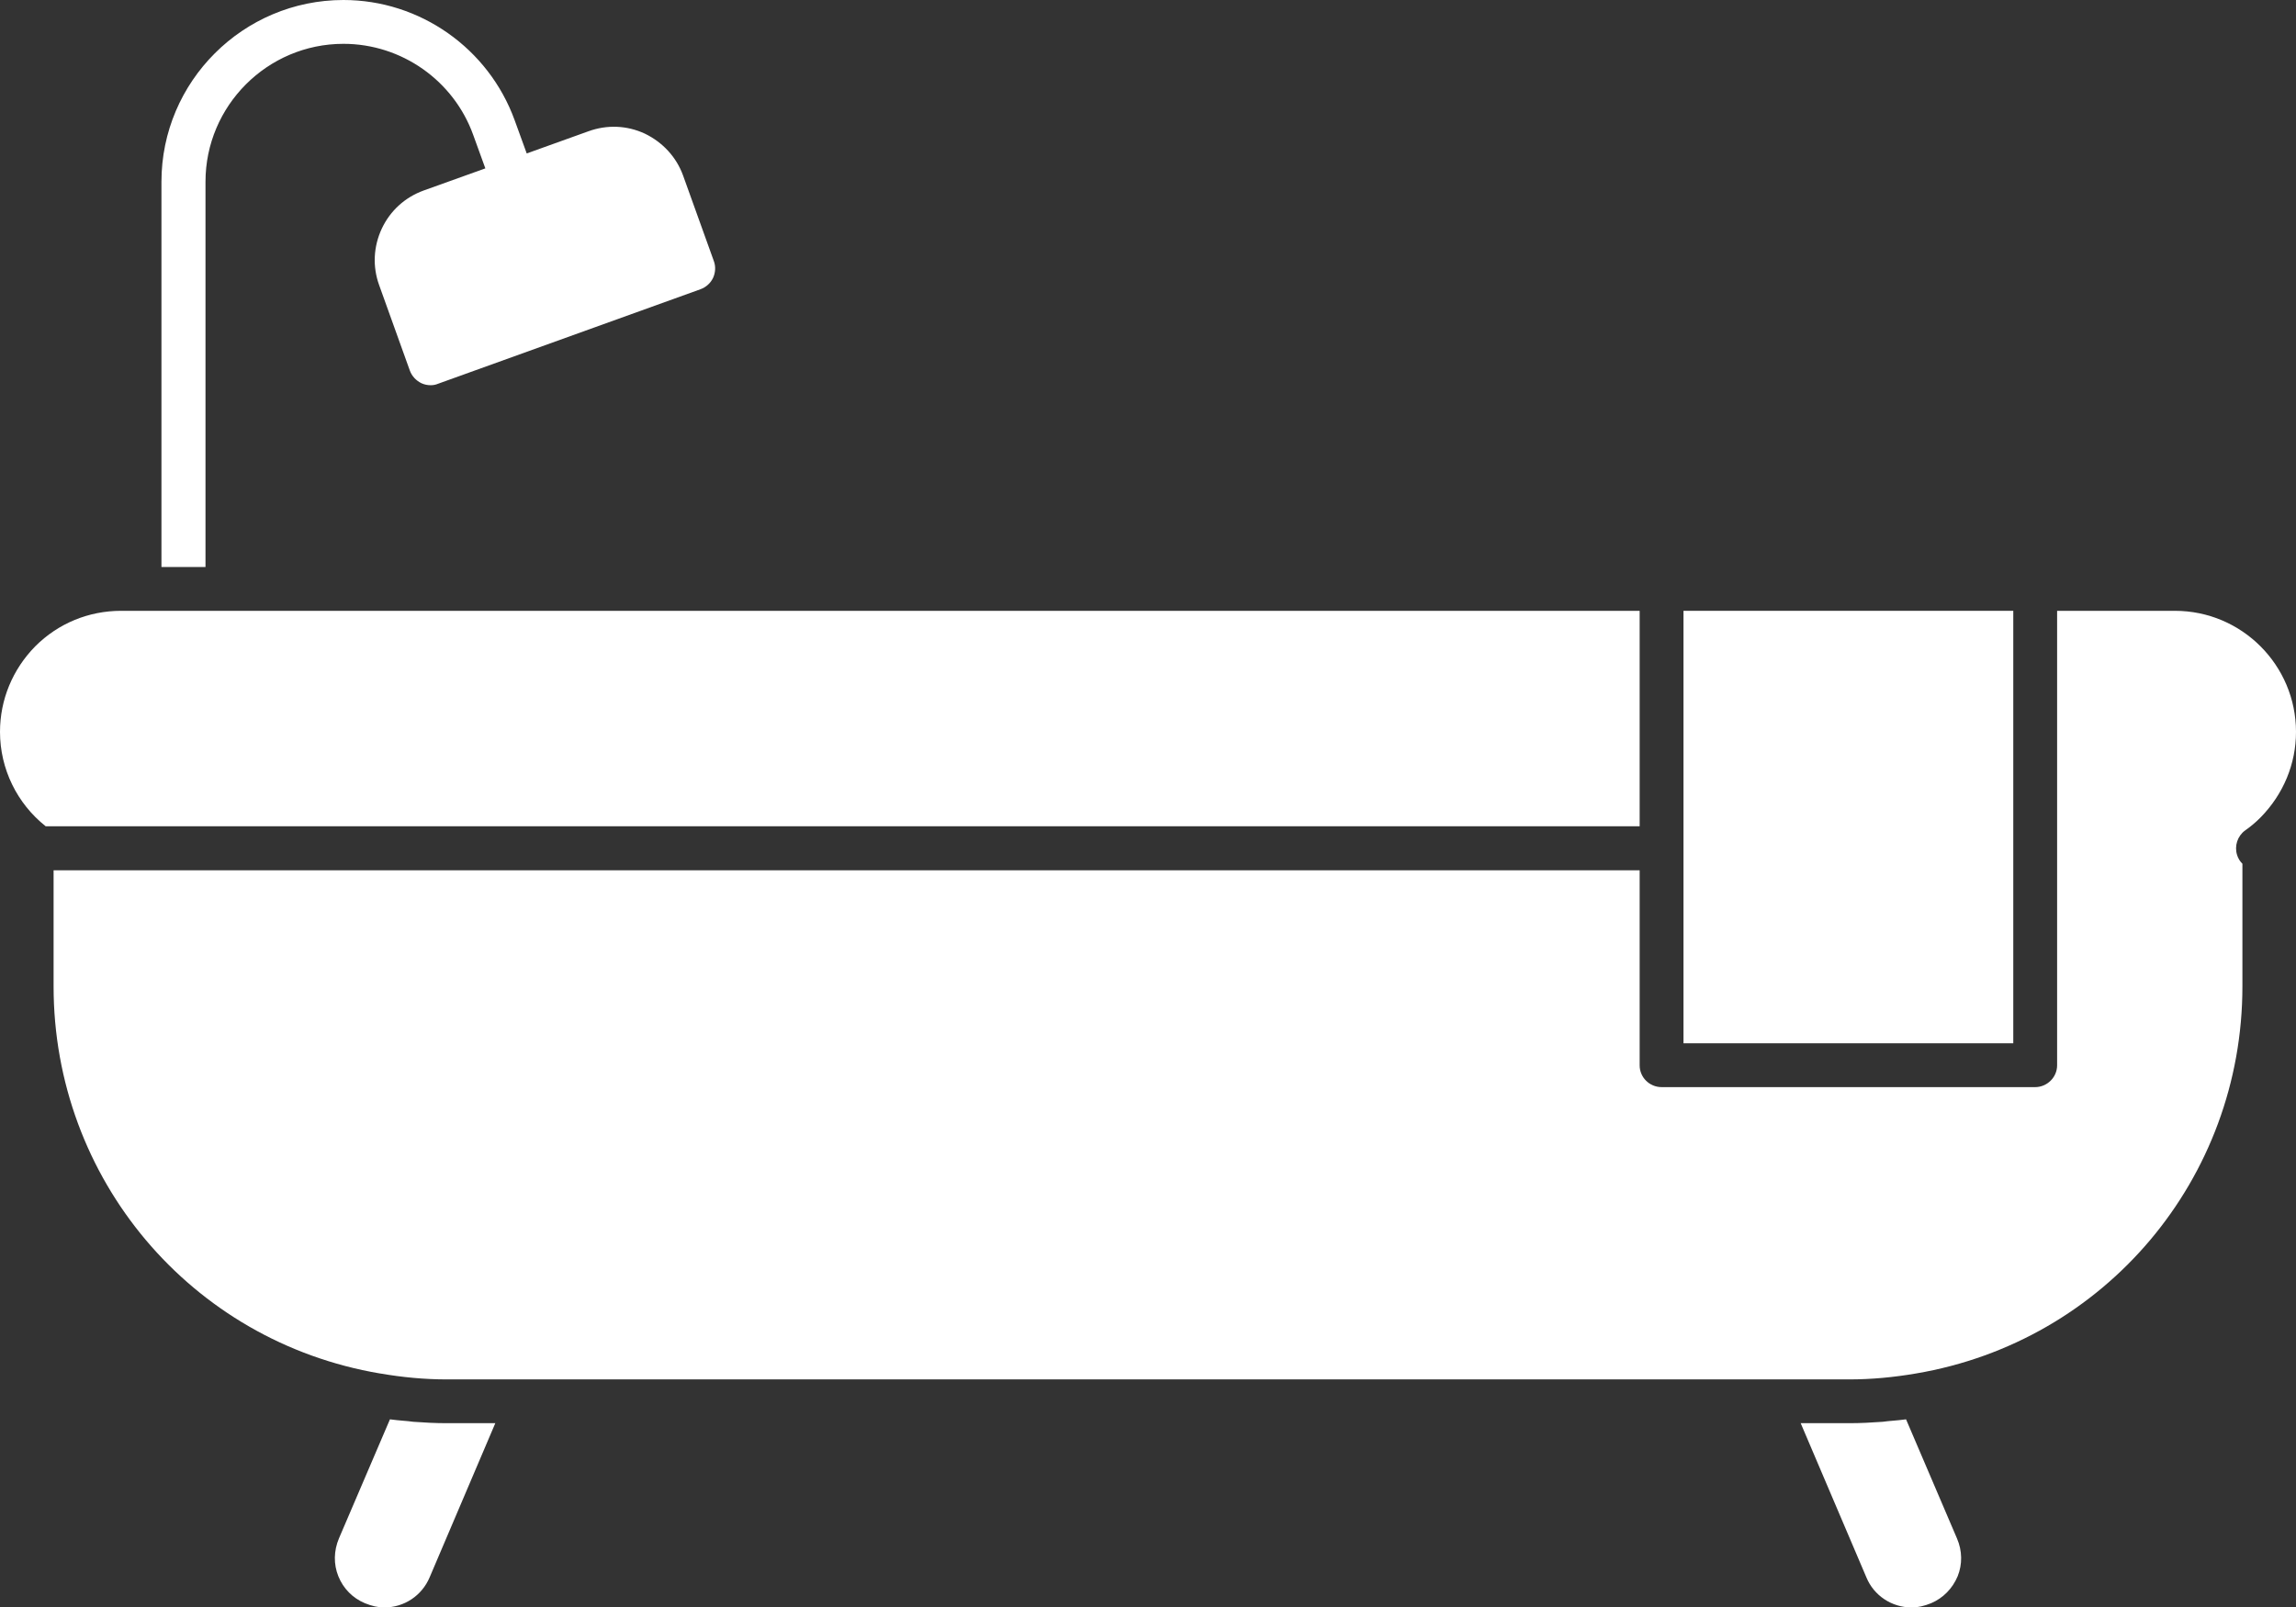
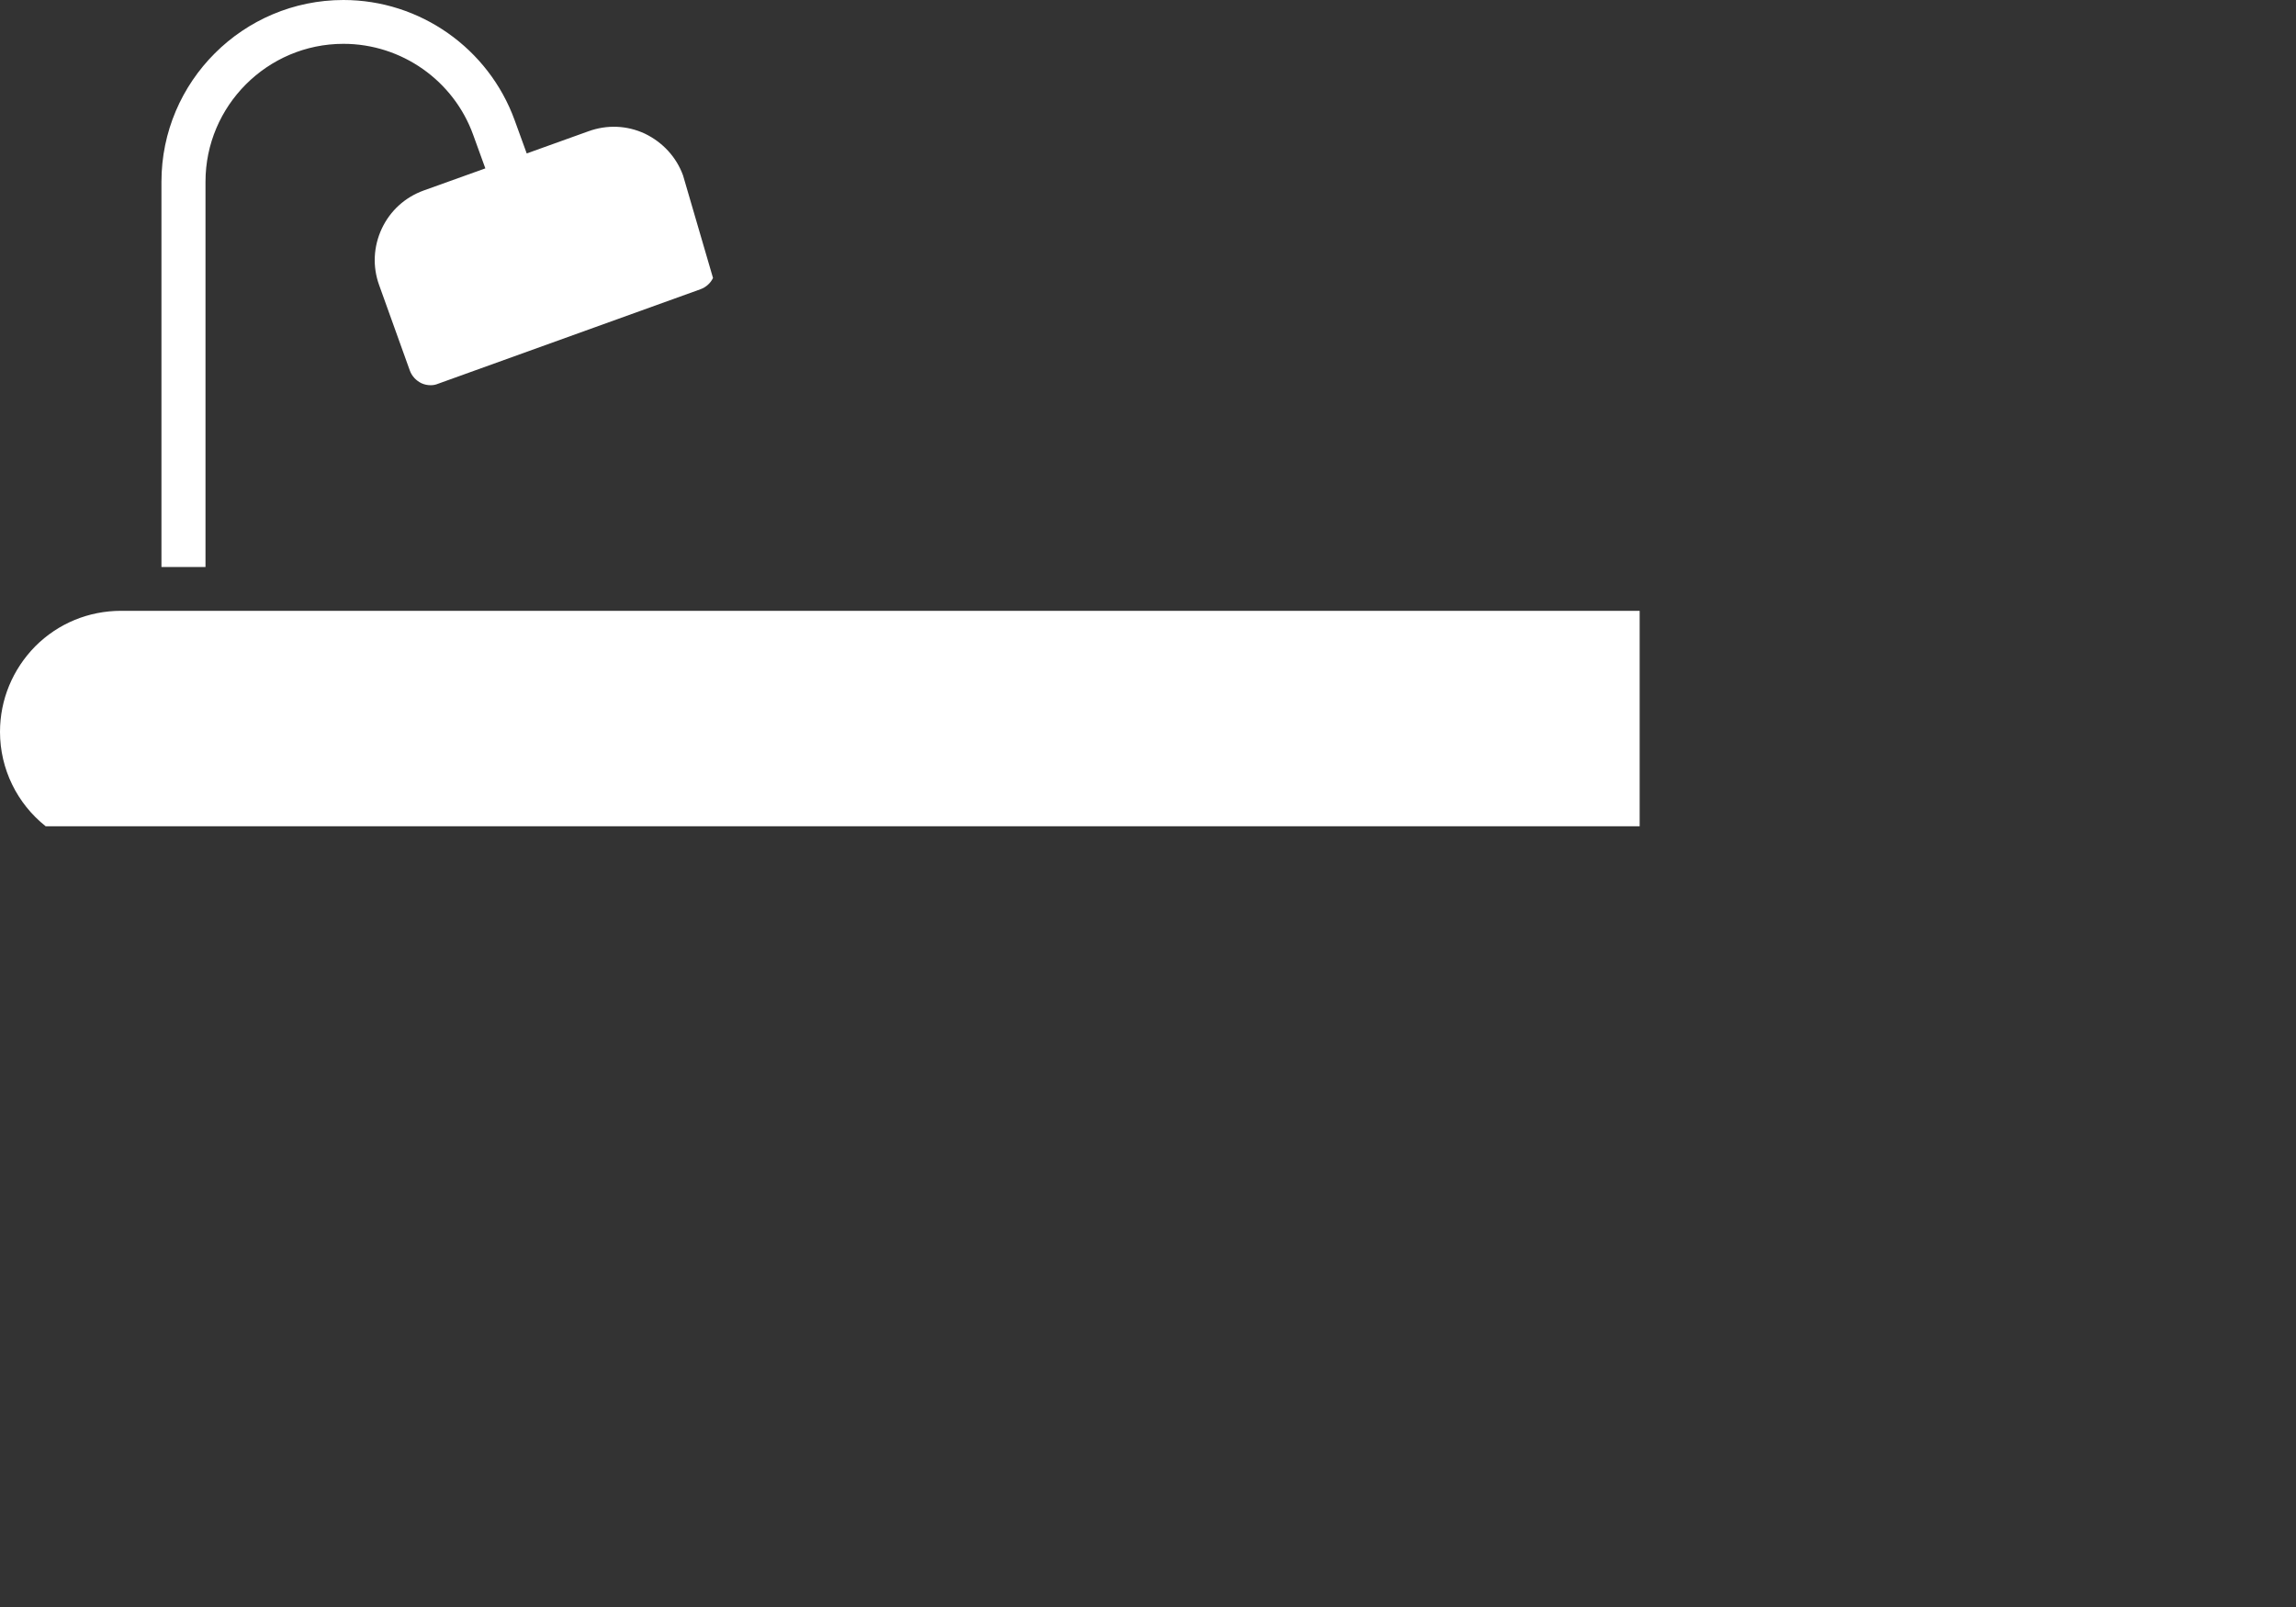
<svg xmlns="http://www.w3.org/2000/svg" fill="#000000" height="30.8" preserveAspectRatio="xMidYMid meet" version="1" viewBox="0.0 0.0 44.0 30.8" width="44" zoomAndPan="magnify">
  <rect x="0.0" y="0.0" width="44.0" height="30.8" fill="#333333" stroke="none" />
  <defs>
    <clipPath id="a">
-       <path d="M 34 27 L 38 27 L 38 30.809 L 34 30.809 Z M 34 27" />
-     </clipPath>
+       </clipPath>
    <clipPath id="b">
-       <path d="M 6 27 L 10 27 L 10 30.809 L 6 30.809 Z M 6 27" />
-     </clipPath>
+       </clipPath>
  </defs>
  <g>
    <g clip-path="url(#a)" id="change1_1">
-       <path d="M 37.008 30.727 C 37.238 30.629 37.418 30.445 37.516 30.211 C 37.609 29.98 37.605 29.723 37.504 29.488 L 36.527 27.203 C 36.441 27.215 36.355 27.223 36.27 27.23 C 36.207 27.234 36.145 27.242 36.082 27.25 C 35.863 27.266 35.652 27.277 35.438 27.277 L 34.508 27.277 L 35.766 30.23 C 35.91 30.582 36.254 30.809 36.637 30.809 C 36.754 30.809 36.875 30.781 37.008 30.727" fill="#ffffff" />
-     </g>
+       </g>
    <g clip-path="url(#b)" id="change1_2">
      <path d="M 8.562 27.277 C 8.348 27.277 8.133 27.266 7.918 27.25 C 7.855 27.242 7.793 27.234 7.727 27.23 C 7.645 27.223 7.559 27.215 7.473 27.203 L 6.496 29.484 C 6.395 29.723 6.391 29.98 6.484 30.211 C 6.578 30.445 6.758 30.629 6.992 30.727 C 7.125 30.781 7.246 30.809 7.363 30.809 C 7.746 30.809 8.086 30.582 8.234 30.23 L 9.492 27.277 L 8.562 27.277" fill="#ffffff" />
    </g>
    <g id="change1_3">
-       <path d="M 41.68 11.707 L 39.422 11.707 L 39.422 20.418 C 39.422 20.648 39.23 20.836 39 20.836 L 31.844 20.836 C 31.609 20.836 31.422 20.648 31.422 20.418 L 31.422 16.68 L 1.027 16.68 L 1.027 18.906 C 1.027 22.59 3.656 25.711 7.281 26.324 C 7.281 26.324 7.285 26.324 7.285 26.324 C 7.711 26.398 8.141 26.438 8.562 26.438 L 35.438 26.438 C 35.859 26.438 36.289 26.398 36.719 26.324 C 40.344 25.711 42.973 22.59 42.973 18.906 L 42.973 16.555 C 42.926 16.508 42.891 16.453 42.871 16.387 C 42.816 16.215 42.879 16.023 43.023 15.918 C 43.129 15.844 43.227 15.762 43.32 15.668 C 43.758 15.223 44 14.641 44 14.027 C 44 12.75 42.961 11.707 41.68 11.707" fill="#ffffff" />
-     </g>
+       </g>
    <g id="change1_4">
      <path d="M 0.676 12.387 C 0.242 12.828 0 13.41 0 14.027 C 0 14.738 0.328 15.402 0.875 15.836 L 31.422 15.836 L 31.422 11.707 L 2.32 11.707 C 1.699 11.707 1.113 11.949 0.676 12.387" fill="#ffffff" />
    </g>
    <g id="change1_5">
-       <path d="M 3.938 10.867 L 3.938 3.484 C 3.938 2.027 5.125 0.84 6.582 0.84 C 7.695 0.84 8.695 1.543 9.07 2.59 L 9.301 3.227 L 8.117 3.652 C 7.762 3.781 7.477 4.039 7.316 4.383 C 7.156 4.727 7.137 5.109 7.266 5.465 L 7.855 7.105 C 7.895 7.211 7.973 7.293 8.074 7.344 C 8.133 7.371 8.191 7.383 8.254 7.383 C 8.301 7.383 8.348 7.375 8.395 7.355 L 13.426 5.543 C 13.531 5.504 13.617 5.426 13.664 5.328 C 13.711 5.227 13.719 5.109 13.68 5.004 L 13.09 3.363 C 12.961 3.008 12.699 2.727 12.359 2.562 C 12.016 2.402 11.633 2.387 11.277 2.516 L 10.094 2.941 L 9.863 2.305 C 9.363 0.926 8.047 0 6.582 0 C 4.66 0 3.094 1.562 3.094 3.484 L 3.094 10.867 L 3.938 10.867" fill="#ffffff" />
+       <path d="M 3.938 10.867 L 3.938 3.484 C 3.938 2.027 5.125 0.84 6.582 0.84 C 7.695 0.84 8.695 1.543 9.07 2.59 L 9.301 3.227 L 8.117 3.652 C 7.762 3.781 7.477 4.039 7.316 4.383 C 7.156 4.727 7.137 5.109 7.266 5.465 L 7.855 7.105 C 7.895 7.211 7.973 7.293 8.074 7.344 C 8.133 7.371 8.191 7.383 8.254 7.383 C 8.301 7.383 8.348 7.375 8.395 7.355 L 13.426 5.543 C 13.531 5.504 13.617 5.426 13.664 5.328 L 13.09 3.363 C 12.961 3.008 12.699 2.727 12.359 2.562 C 12.016 2.402 11.633 2.387 11.277 2.516 L 10.094 2.941 L 9.863 2.305 C 9.363 0.926 8.047 0 6.582 0 C 4.66 0 3.094 1.562 3.094 3.484 L 3.094 10.867 L 3.938 10.867" fill="#ffffff" />
    </g>
    <g id="change1_6">
-       <path d="M 32.262 11.707 L 38.582 11.707 L 38.582 19.996 L 32.262 19.996 L 32.262 11.707" fill="#ffffff" />
-     </g>
+       </g>
  </g>
</svg>